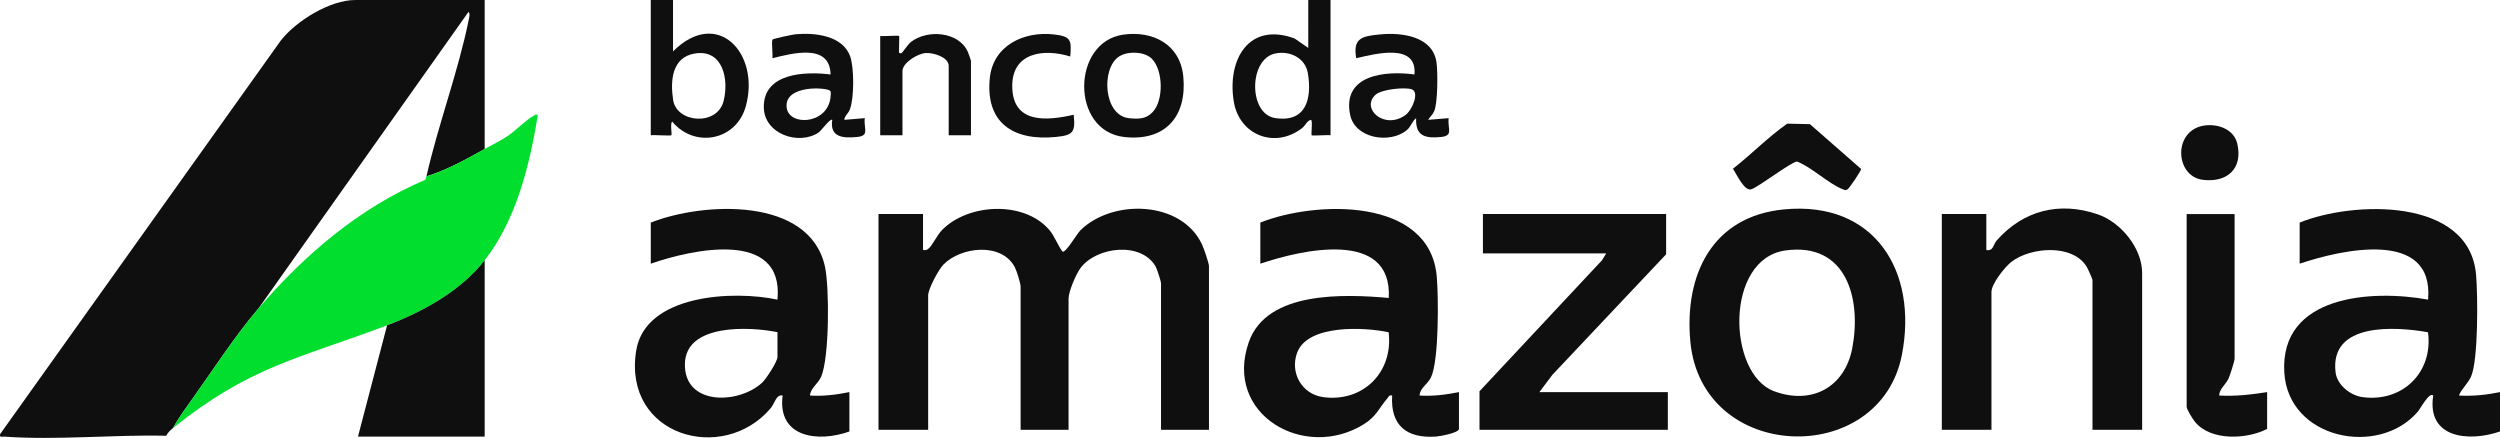
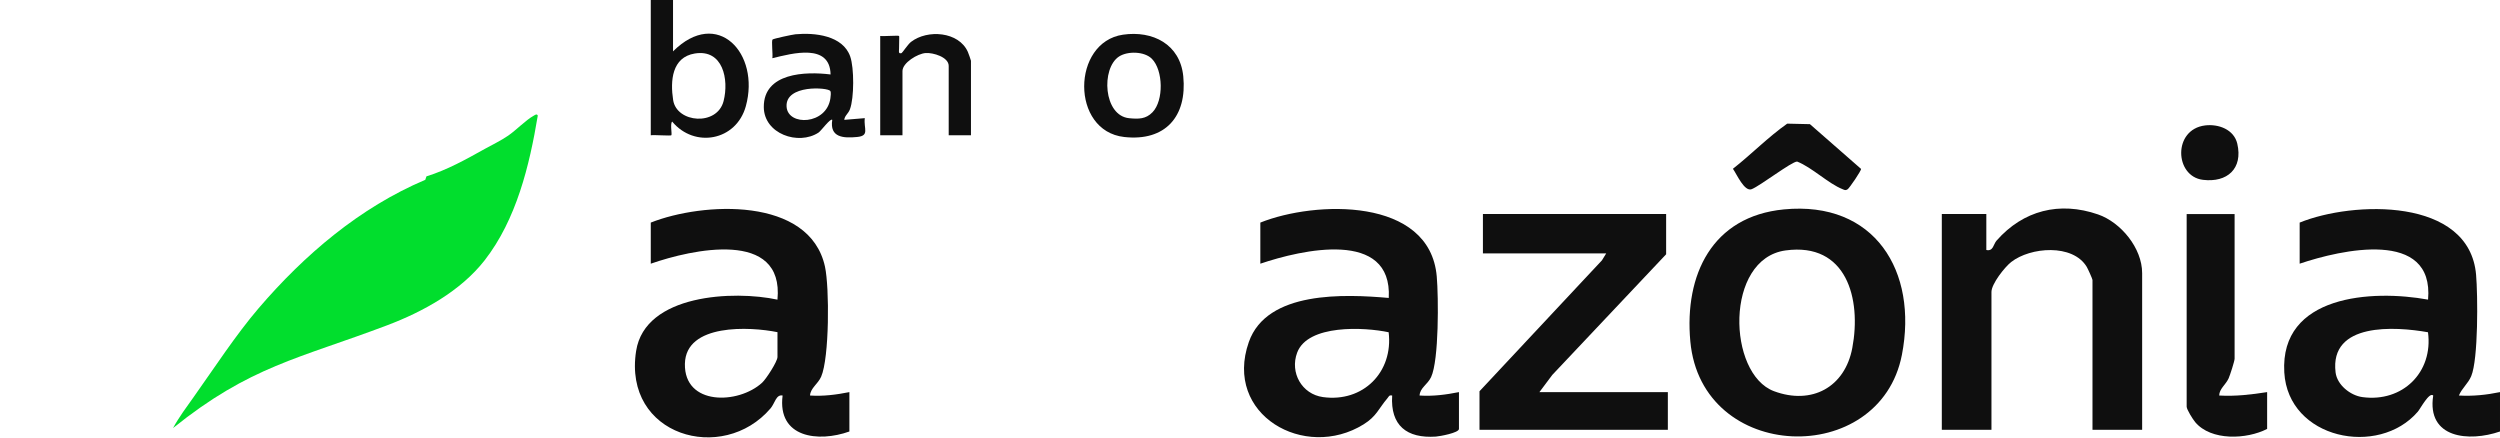
<svg xmlns="http://www.w3.org/2000/svg" id="b" width="650" height="113.857" viewBox="0 0 650 113.857">
  <defs>
    <style>.d{fill:#01de2d;}.e{fill:#0f0f0f;}</style>
  </defs>
  <g id="c">
    <path class="e" d="M464.674,32.147l5.909.136,13.293,11.633c.086.44-3.039,5.007-3.489,5.297-.578.373-.781.184-1.315-.025-3.663-1.432-7.938-5.655-11.817-7.184-1.394-.021-9.591,6.309-11.825,7.184-1.874.734-3.87-3.876-4.867-5.306,4.804-3.776,9.147-8.232,14.11-11.735Z" />
    <path class="e" d="M174.987,0v13.356c11.558-11.523,22.712.553,18.929,14.254-2.492,9.026-13.358,10.98-19.154,4-.587.58.033,3.311-.218,3.562-.189.189-4.499-.142-5.345-.002V0h5.787ZM180.657,13.908c-5.98.968-6.413,7.117-5.641,12.107.925,5.988,11.449,6.823,13.117.264,1.432-5.629-.154-13.557-7.476-12.371Z" />
-     <path class="e" d="M345.938,0v35.17c-.798-.131-4.721.181-4.899.002-.226-.226.346-4.025-.225-4.013-1.083.306-1.319,1.413-2.289,2.163-7.039,5.445-16.366,1.847-17.763-7.033-1.708-10.856,3.952-20.663,15.841-16.286l3.547,2.463V0h5.787ZM331.57,13.905c-6.928,1.434-6.996,15.689-.073,16.783,8.073,1.275,9.664-5.009,8.547-11.66-.67-3.99-4.713-5.901-8.474-5.122Z" />
    <path class="e" d="M219.508,31.161l5.338-.443c-.338,2.725,1.332,4.572-1.997,4.897-3.578.35-7.184.14-6.462-4.45-.448-.544-2.899,2.87-3.581,3.315-5.217,3.403-14.184.341-14.22-6.654-.045-8.913,10.807-9.285,17.363-8.465-.151-8.176-9.926-5.495-15.139-4.226.174-.894-.274-4.488.043-4.851.201-.231,5.2-1.302,5.971-1.373,4.982-.459,12.308.281,14.235,5.784,1.041,2.972,1.032,10.767-.075,13.719-.446,1.189-1.352,1.606-1.478,2.747ZM215.882,23.656c-.591-.942-11.773-1.737-11.37,4.109.351,5.086,10.43,4.709,11.391-2.219.07-.507.211-1.52-.021-1.89Z" />
-     <path class="e" d="M371.314,31.159l5.34-.439c-.339,2.725,1.334,4.568-1.995,4.894-4.093.401-6.682-.195-6.465-4.894-1.041.794-1.318,2.189-2.437,3.122-4.316,3.601-13.448,2.236-14.724-3.988-2.141-10.44,9.161-11.528,16.722-10.489.765-8.308-10.21-5.354-15.136-4.229-.927-5.232,1.505-5.724,6.062-6.177,5.658-.563,13.871.359,14.821,7.33.344,2.525.33,10.495-.625,12.653-.419.945-1.079,1.395-1.562,2.218ZM357.651,24.626c-3.921,3.524,2.224,9.244,7.749,5.298,1.764-1.26,3.765-6.01,1.622-6.712-1.849-.606-7.804.005-9.371,1.414Z" />
    <path class="e" d="M291.965,9.02c7.751-1.133,14.856,2.491,15.684,10.796,1.041,10.436-4.657,17.001-15.357,15.803-13.972-1.565-13.661-24.649-.326-26.598ZM299.489,15.287c-1.932-1.943-6.285-2.053-8.533-.597-4.707,3.048-4.097,15.41,2.651,16.048,2.433.23,4.311.243,6.051-1.559,2.95-3.056,2.783-10.922-.169-13.891Z" />
    <path class="e" d="M252.45,35.17h-5.787v-18.03c0-2.308-4.076-3.492-6.001-3.351-2.076.152-6.019,2.53-6.019,4.687v16.694h-5.787V9.349c.798.131,4.721-.18,4.899-.002.118.118-.041,2.691-.002,3.35.026.444-.312,1.401.663,1.107.182-.055,1.635-2.279,2.444-2.906,4.265-3.305,12.434-2.711,14.783,2.598.152.343.808,2.177.808,2.308v19.366Z" />
-     <path class="e" d="M278.268,14.69c-6.82-2.126-15.139-1.11-15.084,7.744.061,9.762,8.869,9.04,15.975,7.393.505,4.609-.198,5.346-4.676,5.784-10.945,1.071-18.335-3.598-17.131-15.349.865-8.443,8.885-12.196,16.642-11.31,4.406.503,4.652,1.367,4.275,5.739Z" />
-     <path class="e" d="M314.33,111.741h-12.465v-38.063c0-.541-1.04-3.756-1.402-4.385-3.769-6.546-15.355-5.164-19.521.38-1.194,1.589-3.117,6.123-3.117,8.012v34.057h-12.465v-37.173c0-.923-1.021-4.183-1.535-5.142-3.476-6.486-13.965-5.269-18.514-.661-1.278,1.295-3.991,6.372-3.991,8.029v34.947h-12.91v-56.093h11.575v9.349c.775.109.981.032,1.544-.459.878-.767,2.185-3.483,3.34-4.673,6.784-6.986,21.227-7.735,27.841-.214,1.558,1.772,2.162,3.959,3.563,5.791.934.222,3.675-4.622,4.652-5.581,8.32-8.173,26.187-7.739,31.57,3.633.463.977,1.836,4.896,1.836,5.732v42.515Z" />
+     <path class="e" d="M278.268,14.69Z" />
    <path class="e" d="M169.2,57.874c13.468-5.338,41.299-6.849,45.296,11.465,1.177,5.396,1.15,23.702-.999,28.602-.834,1.901-2.775,2.95-2.893,4.894,3.471.23,6.853-.213,10.237-.888v10.239c-8.084,2.899-18.763,1.638-17.364-9.351-1.694-.358-2.011,2.023-3.125,3.33-12.437,14.597-38.428,7.173-34.959-14.925,2.323-14.795,25.428-15.781,36.746-13.333,1.765-18.459-22.349-13.043-32.939-9.349v-10.684ZM202.144,86.366c-7.179-1.46-23.867-2.311-24.07,8.229-.211,10.907,13.882,10.578,20.073,4.913,1.044-.955,3.997-5.513,3.997-6.687v-6.455Z" />
    <path class="e" d="M597.913,57.874c13.829-5.636,44.132-6.636,45.87,13.562.459,5.332.592,21.948-1.267,26.366-.831,1.975-2.445,3.15-3.198,5.033,3.617.211,7.155-.154,10.682-.888v10.239c-8.062,2.784-19.098,1.801-17.364-9.347-1.013-1.021-3.324,3.408-4.018,4.214-10.214,11.876-33.7,7.121-34.702-10.231-1.164-20.156,22.858-21.577,37.383-18.917,1.622-18.541-22.694-12.959-33.386-9.347v-10.684ZM631.278,86.388c-8.538-1.522-25.635-2.633-24.026,10.45.398,3.239,3.827,5.975,6.949,6.406,10.447,1.442,18.475-6.446,17.077-16.856Z" />
    <path class="e" d="M327.686,57.874c14.203-5.698,44.073-6.711,45.87,14.007.464,5.347.588,21.762-1.472,26.162-.91,1.944-2.904,2.794-2.994,4.793,3.471.23,6.853-.213,10.237-.888v9.571c0,1.021-5.003,1.926-6.015,1.994-7.541.507-11.853-2.875-11.349-10.673-.827-.194-.864.276-1.26.739-2.282,2.669-2.784,4.648-6.162,6.748-15.321,9.524-36.473-2.489-29.85-21.391,4.698-13.408,24.979-12.465,36.386-11.472.962-17.999-22.754-12.513-33.391-8.905v-10.684ZM361.051,86.388c-6.287-1.347-21.038-2.115-23.797,5.316-1.92,5.172,1.201,10.778,6.72,11.54,10.424,1.439,18.319-6.489,17.077-16.856Z" />
    <path class="e" d="M463.82,54.443c23.598-2.281,34.891,16.067,30.678,37.801-5.721,29.514-52.111,28.176-55.013-3.486-1.587-17.314,5.667-32.51,24.336-34.314ZM464.25,65.112c-15.867,2.168-15.147,32.098-3,36.603,9.798,3.634,18.418-1.018,20.348-11.242,2.416-12.8-1.483-27.529-17.348-25.361Z" />
    <path class="e" d="M556.956,111.741h-12.91v-38.954c0-.263-1.205-2.923-1.494-3.403-3.643-6.057-14.653-5.16-19.642-1.26-1.699,1.328-5.13,5.699-5.13,7.78v35.837h-12.91v-56.093h11.575v9.349c1.833.402,1.803-1.468,2.67-2.45,6.922-7.844,16.355-10.261,26.381-6.791,5.949,2.06,11.461,8.767,11.461,15.25v40.734Z" />
    <polygon class="e" points="433.195 55.648 433.195 66.11 403.584 97.489 400.251 101.947 433.64 101.947 433.64 111.741 384.67 111.741 384.67 101.725 416.511 67.679 417.613 65.887 385.56 65.887 385.56 55.648 433.195 55.648" />
    <path class="e" d="M580.996,55.648v37.618c0,.611-1.204,4.338-1.56,5.118-.757,1.657-2.422,2.715-2.445,4.451,4.209.245,8.327-.239,12.463-.888v9.571c-5.291,2.73-14.587,3.165-18.708-1.77-.608-.728-2.215-3.276-2.215-4.017v-50.083h12.465Z" />
    <path class="e" d="M573.326,32.611c3.471-.427,7.504,1.038,8.369,4.754,1.51,6.485-2.634,10.168-8.945,9.389-7.38-.91-7.847-13.107.576-14.143Z" />
-     <path class="e" d="M44.993,111.296c-.81.652-1.256,1.066-1.782,2.003-13.609-.33-28.546,1.208-42.075.223-.663-.048-1.288.346-1.103-.662L73.053,10.475c4.044-5.095,12.738-10.475,19.352-10.475h33.611v38.731c-4.841,2.708-9.806,5.475-15.136,7.123,3.052-13.489,8.308-27.37,11.021-40.843.098-.489.365-1.599-.112-1.893l-54.537,77.015c-5.915,6.908-11.518,15.521-16.836,23.008-1.88,2.647-3.869,5.299-5.423,8.155Z" />
    <path class="d" d="M126.017,38.731c2.088-1.168,4.103-2.091,6.108-3.463,1.995-1.365,4.681-4.11,6.486-5.089.368-.199.971-.736,1.213-.123-2.154,12.989-5.571,27.04-13.807,37.612-6.231,7.997-16.027,13.381-25.376,16.917-22.968,8.687-35.624,10.599-55.648,26.711,1.554-2.856,3.543-5.508,5.423-8.155,5.318-7.487,10.921-16.1,16.836-23.008,11.892-13.889,26.335-26.197,43.323-33.38l.305-.899c5.33-1.648,10.295-4.415,15.136-7.123Z" />
-     <path class="e" d="M126.017,67.668v45.854h-32.944l7.568-28.937c9.349-3.536,19.145-8.92,25.376-16.917Z" />
  </g>
</svg>